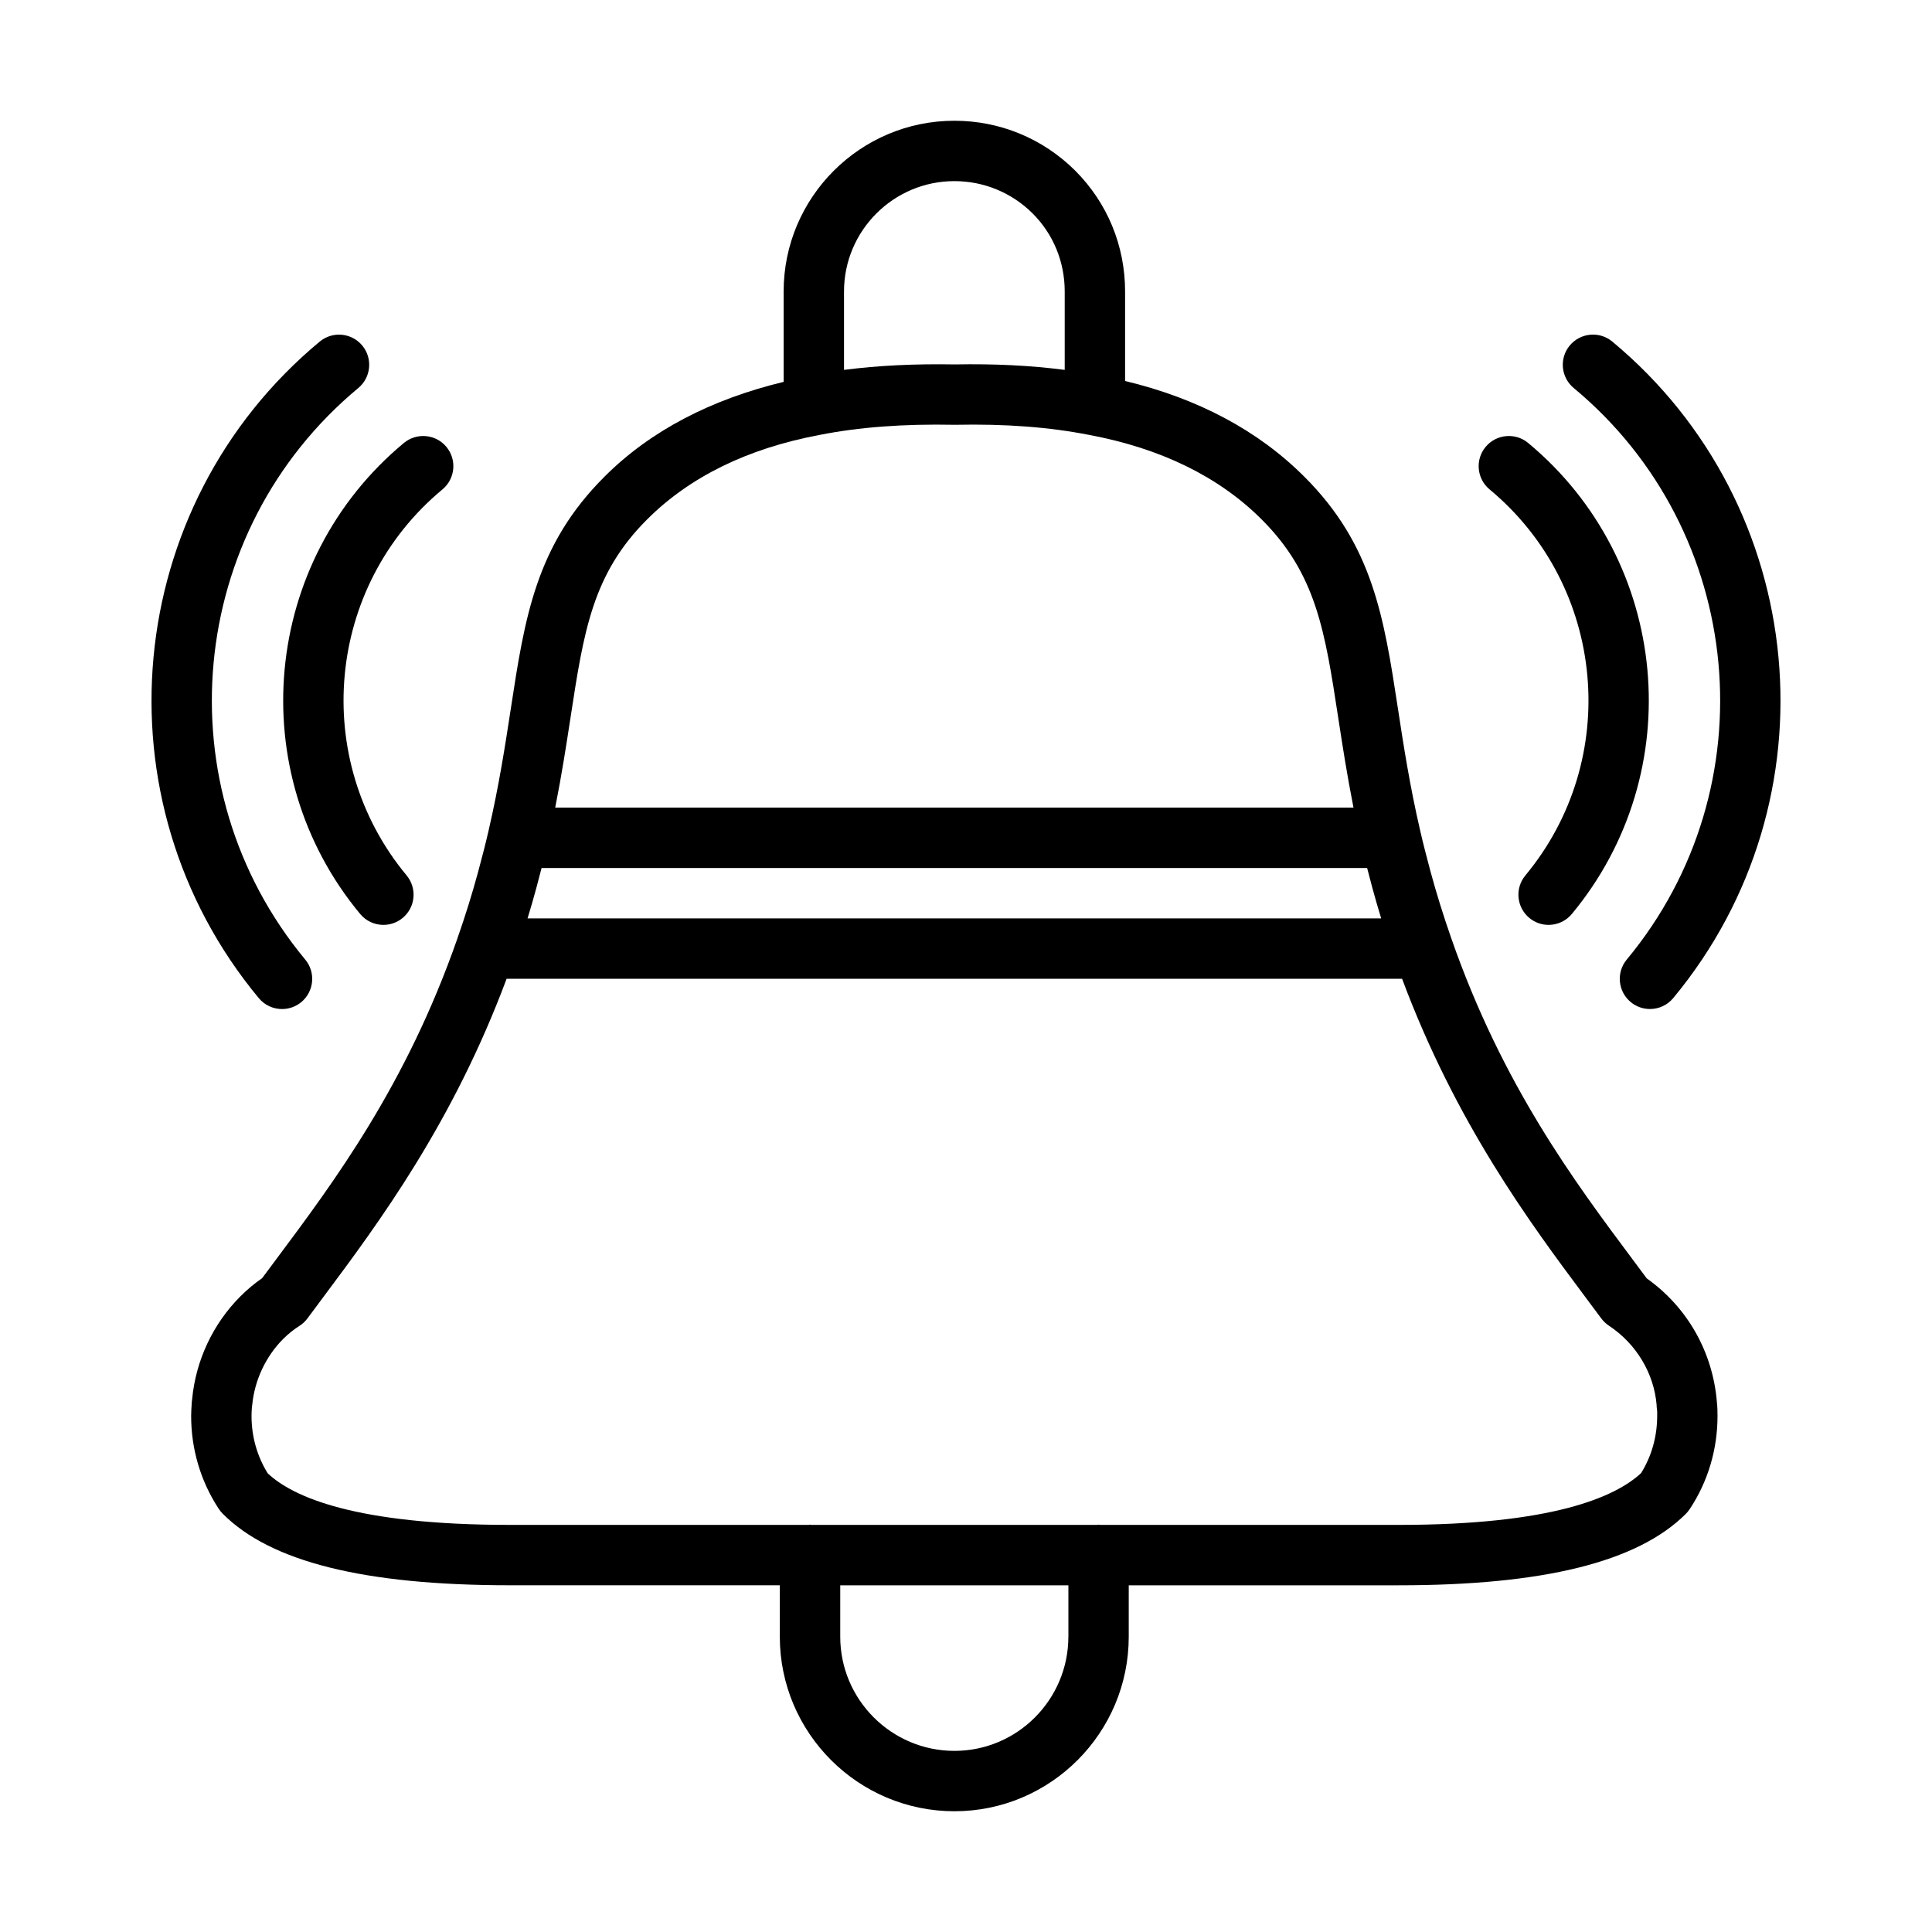
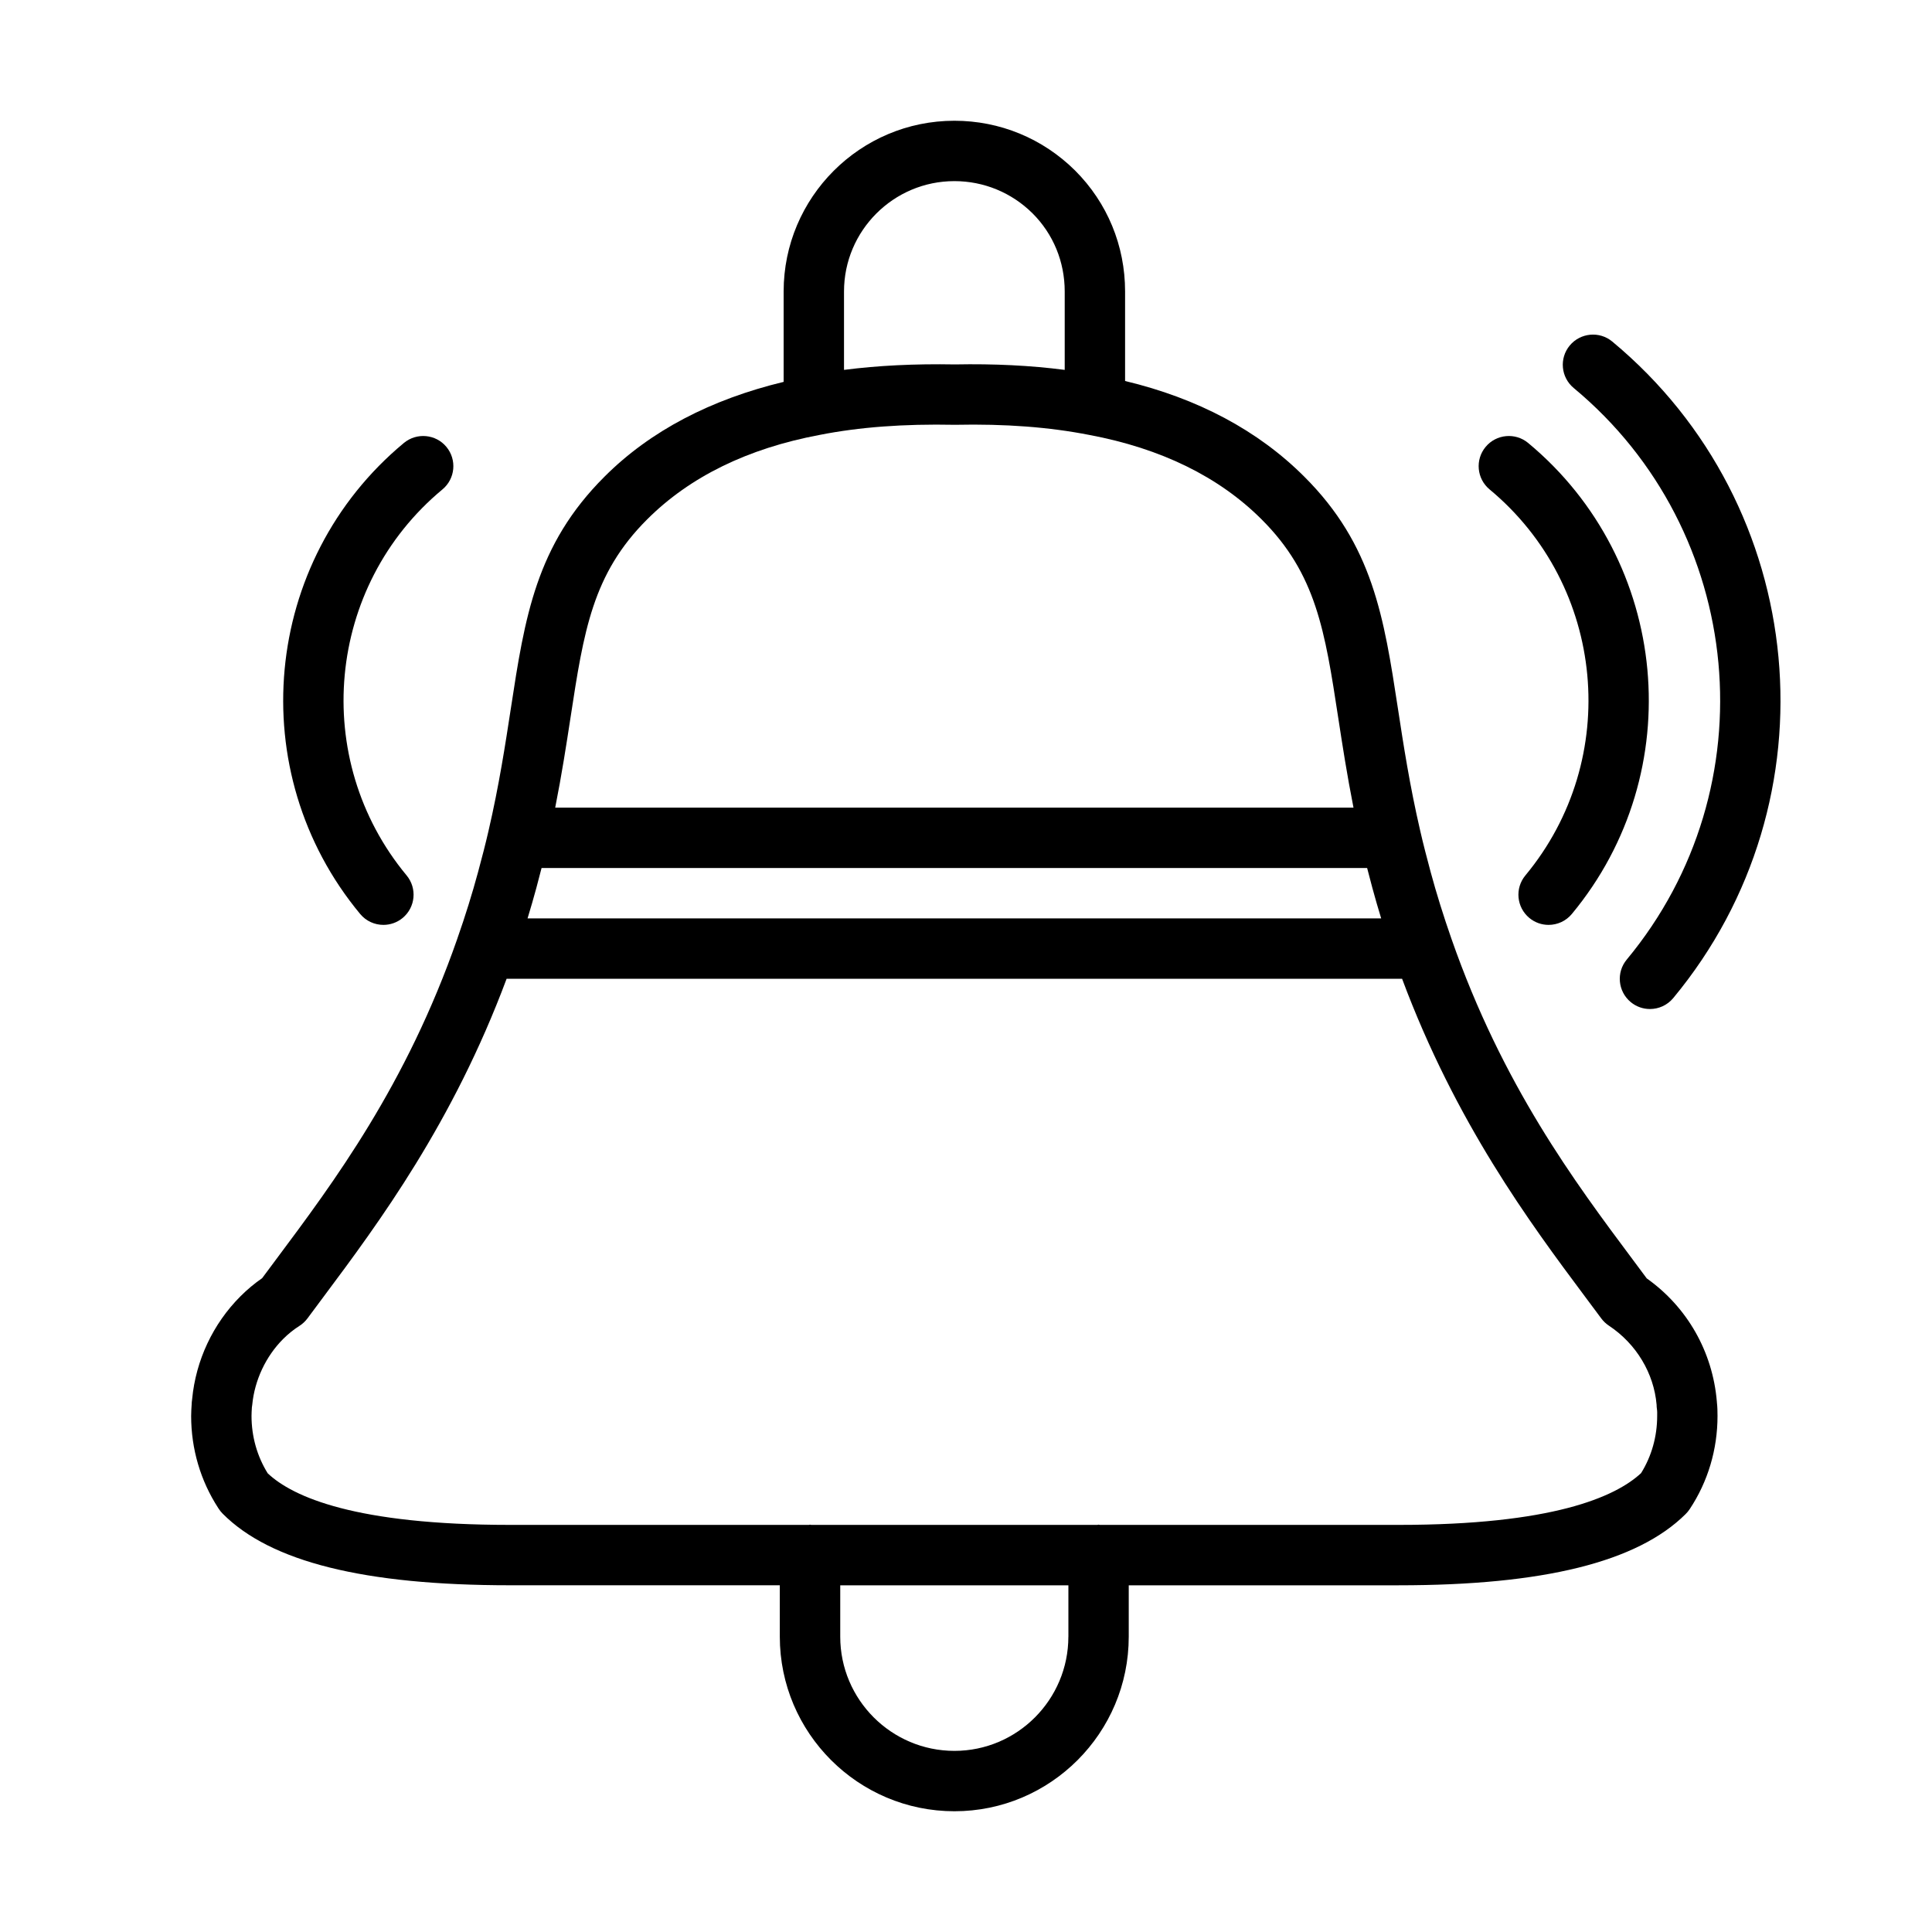
<svg xmlns="http://www.w3.org/2000/svg" version="1.1" id="Layer_1" x="0px" y="0px" viewBox="0 0 64 64" style="enable-background:new 0 0 64 64;" xml:space="preserve">
  <path d="M9.135,41.735l-0.452,0.607c-0.253,0.174-0.493,0.375-0.717,0.599 c-0.911,0.911-1.479,2.121-1.601,3.406c0,0.001,0,0.001,0,0.002 c-0.005,0.032-0.009,0.064-0.012,0.096c-0.001,0.009-0.001,0.019-0.001,0.028 c0,0.003-0.002,0.005-0.002,0.008v0.028c-0.009,0.132-0.018,0.265-0.018,0.397 c0,1.091,0.31,2.146,0.897,3.049c0.003,0.005,0.006,0.01,0.009,0.014 c0.041,0.063,0.088,0.124,0.138,0.173c1.583,1.596,4.697,2.372,9.518,2.372 h8.938v1.702C25.833,57.406,28.428,60,31.617,60c3.184,0,5.774-2.594,5.774-5.783 v-1.702h8.943c4.796,0,7.904-0.771,9.502-2.357 c0.052-0.051,0.098-0.107,0.138-0.167l0,0 c0.603-0.909,0.921-1.976,0.921-3.085c0-0.147-0.003-0.305-0.021-0.455 c-0-0.007-0.001-0.014-0.001-0.02c-0.139-1.654-0.982-3.132-2.323-4.083 L54.094,41.735c-1.926-2.579-4.323-5.788-6.015-10.643 c-0.262-0.749-0.493-1.49-0.686-2.202c-0.126-0.471-0.245-0.924-0.344-1.359 c-0-0-0-0-0-0.001c-0-0.001-0-0.002-0.001-0.003 c-0.351-1.513-0.558-2.864-0.74-4.056c-0.463-3.025-0.829-5.415-3.102-7.681 c-1.532-1.532-3.53-2.593-5.936-3.169V9.656c0-1.517-0.587-2.938-1.656-4.007 C34.541,4.585,33.121,4,31.615,4c-3.119,0-5.656,2.537-5.656,5.656v2.994 c-2.4,0.579-4.409,1.615-5.934,3.14c-2.274,2.267-2.64,4.657-3.103,7.682 c-0.183,1.192-0.389,2.543-0.741,4.059c-0.1,0.435-0.218,0.889-0.345,1.359 c-0.193,0.713-0.423,1.454-0.686,2.202c-0,0-0,0.001-0,0.001 c-0,0-0,0-0,0.001C13.458,35.947,11.061,39.156,9.135,41.735z M35.391,54.217C35.391,56.303,33.698,58,31.617,58c-2.086,0-3.783-1.697-3.783-3.783 v-1.702h7.558V54.217z M53.043,43.673c0.069,0.094,0.155,0.175,0.252,0.24 c0.915,0.605,1.493,1.584,1.582,2.62c0,0.051,0.004,0.102,0.012,0.151 c0.011,0.072,0.007,0.149,0.007,0.221c0,0.68-0.184,1.333-0.533,1.894 c-0.859,0.797-2.952,1.715-8.029,1.715h-9.904 c-0.014-0.001-0.025-0.008-0.039-0.008s-0.025,0.007-0.039,0.008h-9.48 c-0.014-0.001-0.025-0.008-0.039-0.008s-0.025,0.007-0.039,0.008h-9.9 c-5.112,0-7.195-0.924-8.026-1.709c-0.351-0.565-0.536-1.22-0.536-1.899 c0-0.083,0.005-0.167,0.012-0.286c0.005-0.028,0.009-0.057,0.012-0.085 c0.077-0.812,0.45-1.606,1.024-2.18c0.165-0.165,0.349-0.313,0.534-0.43 c0.105-0.066,0.197-0.152,0.271-0.251l0.552-0.742 c1.816-2.432,4.266-5.739,6.045-10.509h29.664 c1.779,4.77,4.229,8.077,6.045,10.509L53.043,43.673z M17.94,28.754h27.348 c0.055,0.215,0.113,0.435,0.173,0.658c0.09,0.332,0.188,0.67,0.292,1.011H17.476 c0.104-0.341,0.202-0.679,0.292-1.012C17.827,29.188,17.885,28.969,17.94,28.754z M31.615,6c0.975,0,1.896,0.38,2.589,1.067c0.688,0.687,1.066,1.606,1.066,2.589 v2.597c-1.127-0.146-2.332-0.206-3.636-0.181 c-1.335-0.024-2.549,0.036-3.675,0.181V9.656C27.959,7.64,29.599,6,31.615,6z M21.438,17.205c1.41-1.41,3.33-2.351,5.714-2.798 c1.315-0.259,2.772-0.369,4.482-0.335c1.674-0.035,3.127,0.076,4.451,0.336 c2.375,0.445,4.295,1.386,5.707,2.797c1.809,1.803,2.099,3.699,2.538,6.568 c0.138,0.901,0.291,1.892,0.506,2.98H18.392 c0.216-1.089,0.369-2.08,0.507-2.98C19.338,20.905,19.628,19.009,21.438,17.205z " />
  <path d="M50.53,29c-0.353,0.425-0.294,1.055,0.131,1.408 c0.187,0.155,0.413,0.23,0.638,0.23c0.287,0,0.572-0.123,0.77-0.361 c3.902-4.702,3.253-11.702-1.448-15.604c-0.423-0.351-1.055-0.294-1.408,0.131 c-0.353,0.425-0.294,1.055,0.131,1.408C53.196,19.41,53.729,25.146,50.53,29z " />
  <path d="M53.888,31.787c-0.353,0.425-0.294,1.055,0.131,1.408 c0.187,0.155,0.413,0.23,0.638,0.23c0.287,0,0.572-0.123,0.77-0.361 c5.439-6.553,4.534-16.31-2.019-21.75c-0.423-0.352-1.055-0.293-1.408,0.131 c-0.353,0.425-0.294,1.055,0.131,1.408C57.835,17.589,58.624,26.083,53.888,31.787 z" />
  <path d="M11.931,30.277c0.198,0.238,0.483,0.361,0.77,0.361 c0.225,0,0.452-0.076,0.638-0.23c0.425-0.353,0.483-0.983,0.131-1.408 c-3.198-3.853-2.666-9.59,1.187-12.788c0.425-0.353,0.483-0.983,0.131-1.408 s-0.983-0.482-1.408-0.131C8.678,18.575,8.028,25.575,11.931,30.277z" />
-   <path d="M9.343,33.426c0.225,0,0.452-0.076,0.638-0.23 c0.425-0.353,0.483-0.983,0.131-1.408c-4.735-5.705-3.947-14.198,1.757-18.934 c0.425-0.353,0.483-0.983,0.131-1.408c-0.353-0.424-0.983-0.483-1.408-0.131 c-6.553,5.44-7.458,15.197-2.019,21.75C8.771,33.303,9.056,33.426,9.343,33.426z" />
</svg>